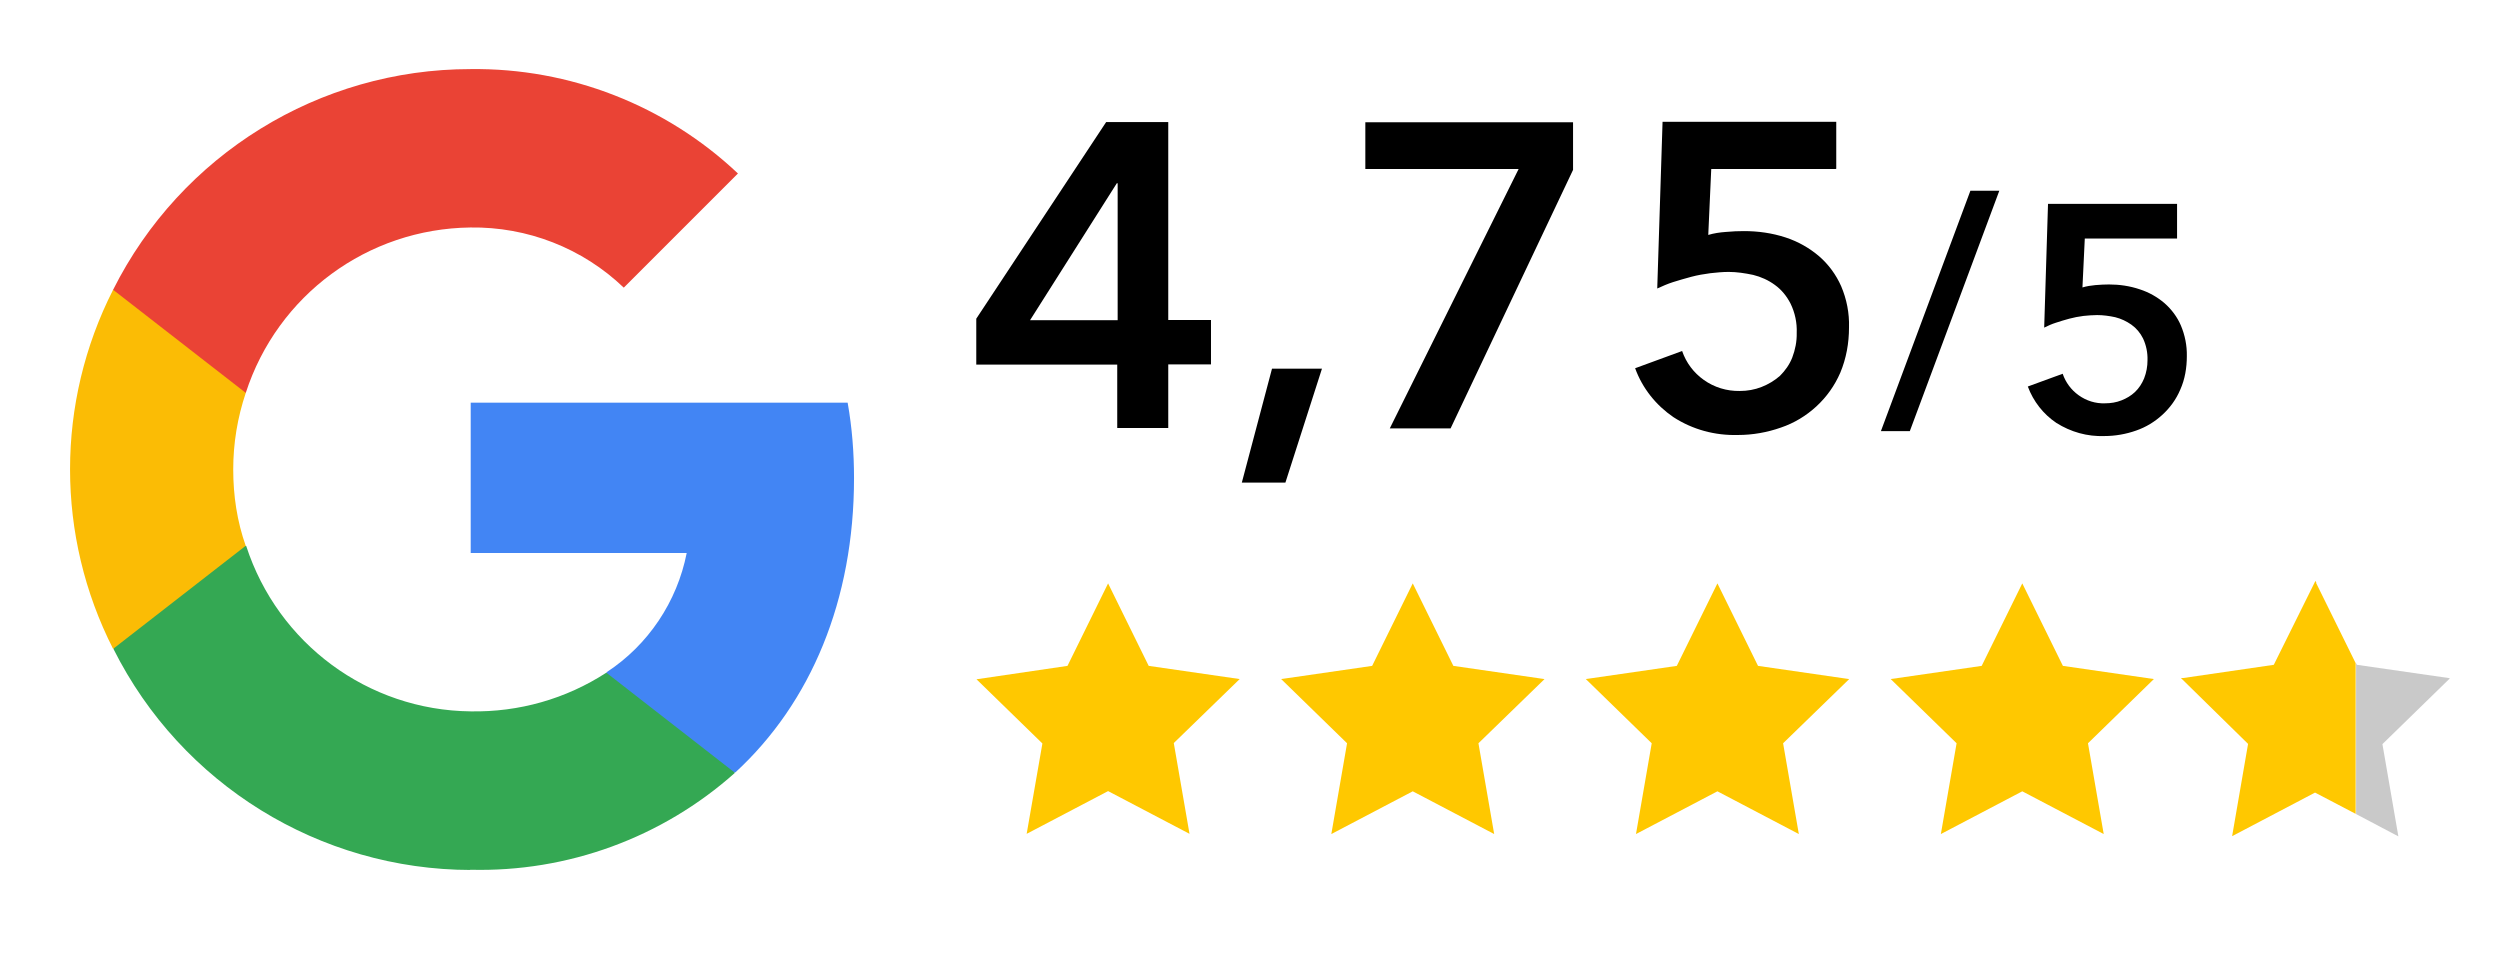
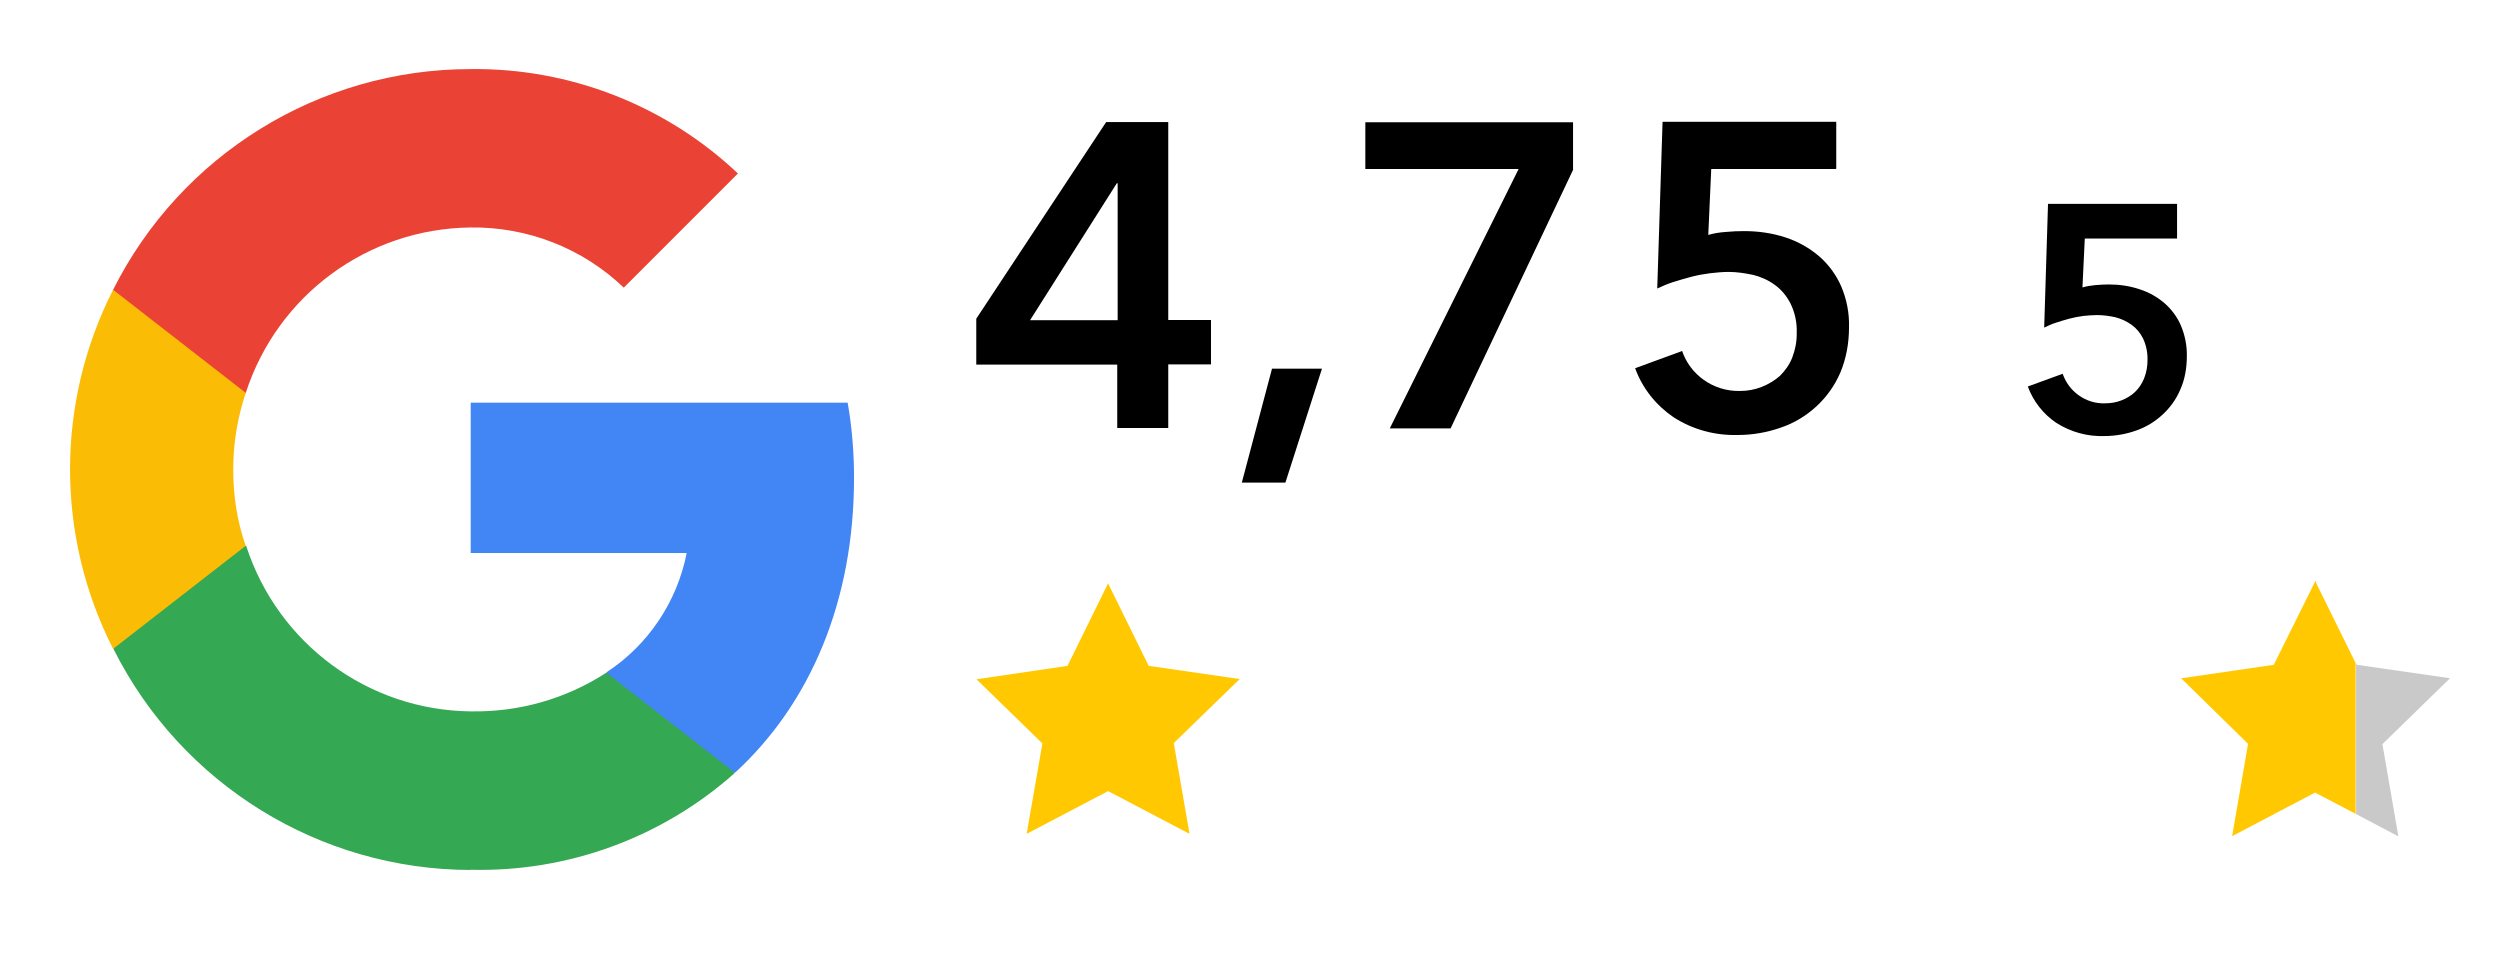
<svg xmlns="http://www.w3.org/2000/svg" id="Layer_1" data-name="Layer 1" viewBox="0 0 117.59 45.02">
  <defs>
    <style>
      .cls-1 {
        fill: #4285f4;
      }

      .cls-2 {
        fill: #fbbc05;
      }

      .cls-3 {
        fill: #34a853;
      }

      .cls-4 {
        fill: #c9c9c9;
      }

      .cls-5 {
        fill: #ea4335;
      }

      .cls-6 {
        fill: #ffc800;
      }
    </style>
  </defs>
  <g>
    <g id="Group_85258" data-name="Group 85258">
      <g id="Group_85257" data-name="Group 85257">
        <g id="Group_85260-3" data-name="Group 85260-3">
          <g id="Group_70946-2" data-name="Group 70946-2">
            <path id="Path_76664-2" data-name="Path 76664-2" class="cls-6" d="M108.96,27.43l-.05-.11-1.96,3.95-4.25.62h-.12l3.16,3.1-.75,4.34,3.9-2.05,1.91,1v-7.09l-1.86-3.77h.02Z" />
            <path id="Path_76665-2" data-name="Path 76665-2" class="cls-4" d="M115.23,31.9l-4.37-.63-.04-.08v7.1l1.99,1.05-.75-4.34,3.16-3.08h0v-.02h0Z" />
          </g>
-           <path id="Path_76669-2" data-name="Path 76669-2" class="cls-6" d="M101.31,31.94l-4.28-.62-1.91-3.88-1.91,3.88-4.28.62,3.1,3.02-.74,4.27,3.83-2.01,3.83,2.01-.74-4.27,3.1-3.02h0Z" />
-           <path id="Path_76668-2" data-name="Path 76668-2" class="cls-6" d="M86.97,31.94l-4.28-.62-1.91-3.88-1.91,3.88-4.28.62,3.1,3.02-.74,4.27,3.83-2.01,3.83,2.01-.74-4.27,3.1-3.01h0v-.02h0Z" />
-           <path id="Path_76667-2" data-name="Path 76667-2" class="cls-6" d="M72.64,31.94l-4.28-.62-1.91-3.88-1.91,3.88-4.28.62,3.1,3.02-.74,4.27,3.83-2.01,3.83,2.01-.74-4.27,3.1-3.01h0v-.02h0Z" />
          <path id="Path_76666-2" data-name="Path 76666-2" class="cls-6" d="M58.31,31.94l-4.28-.62-1.91-3.88-1.91,3.88-4.28.63,3.1,3.02-.74,4.25,3.83-2.01,3.83,2.01-.74-4.27,3.1-3.01h0Z" />
        </g>
        <path id="Path_89988" data-name="Path 89988" d="M52.57,17.15h-6.65v-2.16l6.11-9.25h2.92v9.31h2.01v2.09h-2.01v2.99h-2.4v-2.99h.02ZM52.57,8.62h-.04l-4.08,6.44h4.12v-6.44ZM59.82,17.34h2.36l-1.72,5.36h-2.05l1.42-5.36h-.02.01ZM64.22,5.75h9.77v2.24l-5.76,12.16h-2.86l6.06-12.2h-7.21v-2.19h0Z" />
      </g>
      <g id="Group_85272" data-name="Group 85272">
        <g id="Group_85239" data-name="Group 85239">
          <path id="Path_87790" data-name="Path 87790" class="cls-1" d="M40.17,22.5c0-1.19-.09-2.38-.3-3.56h-17.73v7.07h10.16c-.45,2.29-1.81,4.33-3.77,5.61v4.71h6.06c3.56-3.28,5.58-8.11,5.58-13.84h0v.02h0Z" />
          <path id="Path_87791" data-name="Path 87791" class="cls-3" d="M22.12,40.91c4.58.12,9.03-1.51,12.45-4.56l-6.05-4.71c-1.91,1.24-4.12,1.86-6.38,1.82-4.83-.05-9.07-3.19-10.56-7.78h-6.24v4.85c3.19,6.36,9.69,10.38,16.81,10.39h-.03Z" />
          <path id="Path_87792" data-name="Path 87792" class="cls-2" d="M11.56,25.68c-.41-1.16-.59-2.37-.59-3.6s.2-2.44.59-3.6v-4.85h-6.24c-2.7,5.31-2.7,11.58,0,16.89l6.24-4.85h0Z" />
          <path id="Path_87793" data-name="Path 87793" class="cls-5" d="M22.12,10.7c2.68-.04,5.28.97,7.22,2.83l5.37-5.37c-3.4-3.21-7.92-4.97-12.58-4.91-7.11,0-13.62,4.02-16.81,10.38l6.24,4.85c1.49-4.6,5.73-7.72,10.56-7.78h0Z" />
        </g>
      </g>
    </g>
    <path id="Path_89987" data-name="Path 89987" d="M86.35,7.95h-5.86l-.14,3.1c.27-.08.54-.12.82-.14.32-.03.6-.04.86-.04.66,0,1.32.09,1.96.3.58.19,1.11.49,1.57.88.45.39.8.87,1.04,1.41.26.61.39,1.27.37,1.94,0,.74-.13,1.46-.41,2.13-.26.6-.64,1.14-1.13,1.59-.48.44-1.04.78-1.66.99-.65.23-1.34.35-2.02.35-1.08.03-2.13-.25-3.04-.84-.82-.56-1.46-1.36-1.8-2.3l2.21-.81c.19.55.54,1.02,1.02,1.36.49.35,1.08.53,1.69.52.36,0,.7-.06,1.03-.19.31-.12.61-.3.86-.52.25-.25.45-.53.58-.86.14-.37.22-.76.21-1.16.02-.47-.08-.95-.29-1.38-.18-.35-.42-.65-.74-.88-.3-.22-.65-.38-1.02-.47-.38-.08-.77-.14-1.15-.14-.29,0-.58.03-.86.06-.3.04-.6.09-.9.17-.29.08-.58.16-.86.25-.25.08-.5.19-.74.3l.25-7.84h8.17v2.21h-.02Z" />
  </g>
  <path id="Path_89987-2" data-name="Path 89987-2" d="M102.41,11.22h-4.35l-.11,2.3c.2-.06.4-.09.61-.11.24-.02.45-.03.64-.03.49,0,.98.07,1.45.23.43.14.82.36,1.16.65.33.29.6.65.77,1.05.19.45.29.94.28,1.44,0,.55-.09,1.09-.31,1.58-.19.45-.48.85-.84,1.18-.36.33-.77.58-1.23.74-.48.17-.99.26-1.5.26-.8.03-1.58-.19-2.26-.62-.61-.41-1.08-1.01-1.34-1.71l1.64-.6c.14.41.4.76.75,1.01.36.26.8.4,1.25.38.26,0,.52-.04.77-.14.23-.09.45-.22.63-.39.19-.18.33-.4.43-.64.11-.28.16-.57.16-.86.01-.35-.06-.7-.21-1.02-.13-.26-.31-.48-.55-.65-.23-.16-.48-.28-.76-.35-.28-.06-.57-.1-.85-.1-.21,0-.43.02-.64.04-.23.03-.45.07-.67.13-.21.06-.43.12-.63.19-.19.06-.37.14-.55.23l.18-5.82h6.07v1.63h.01Z" />
-   <path d="M88.47,20.28l4.21-11.31h1.36l-4.21,11.31h-1.36Z" />
</svg>